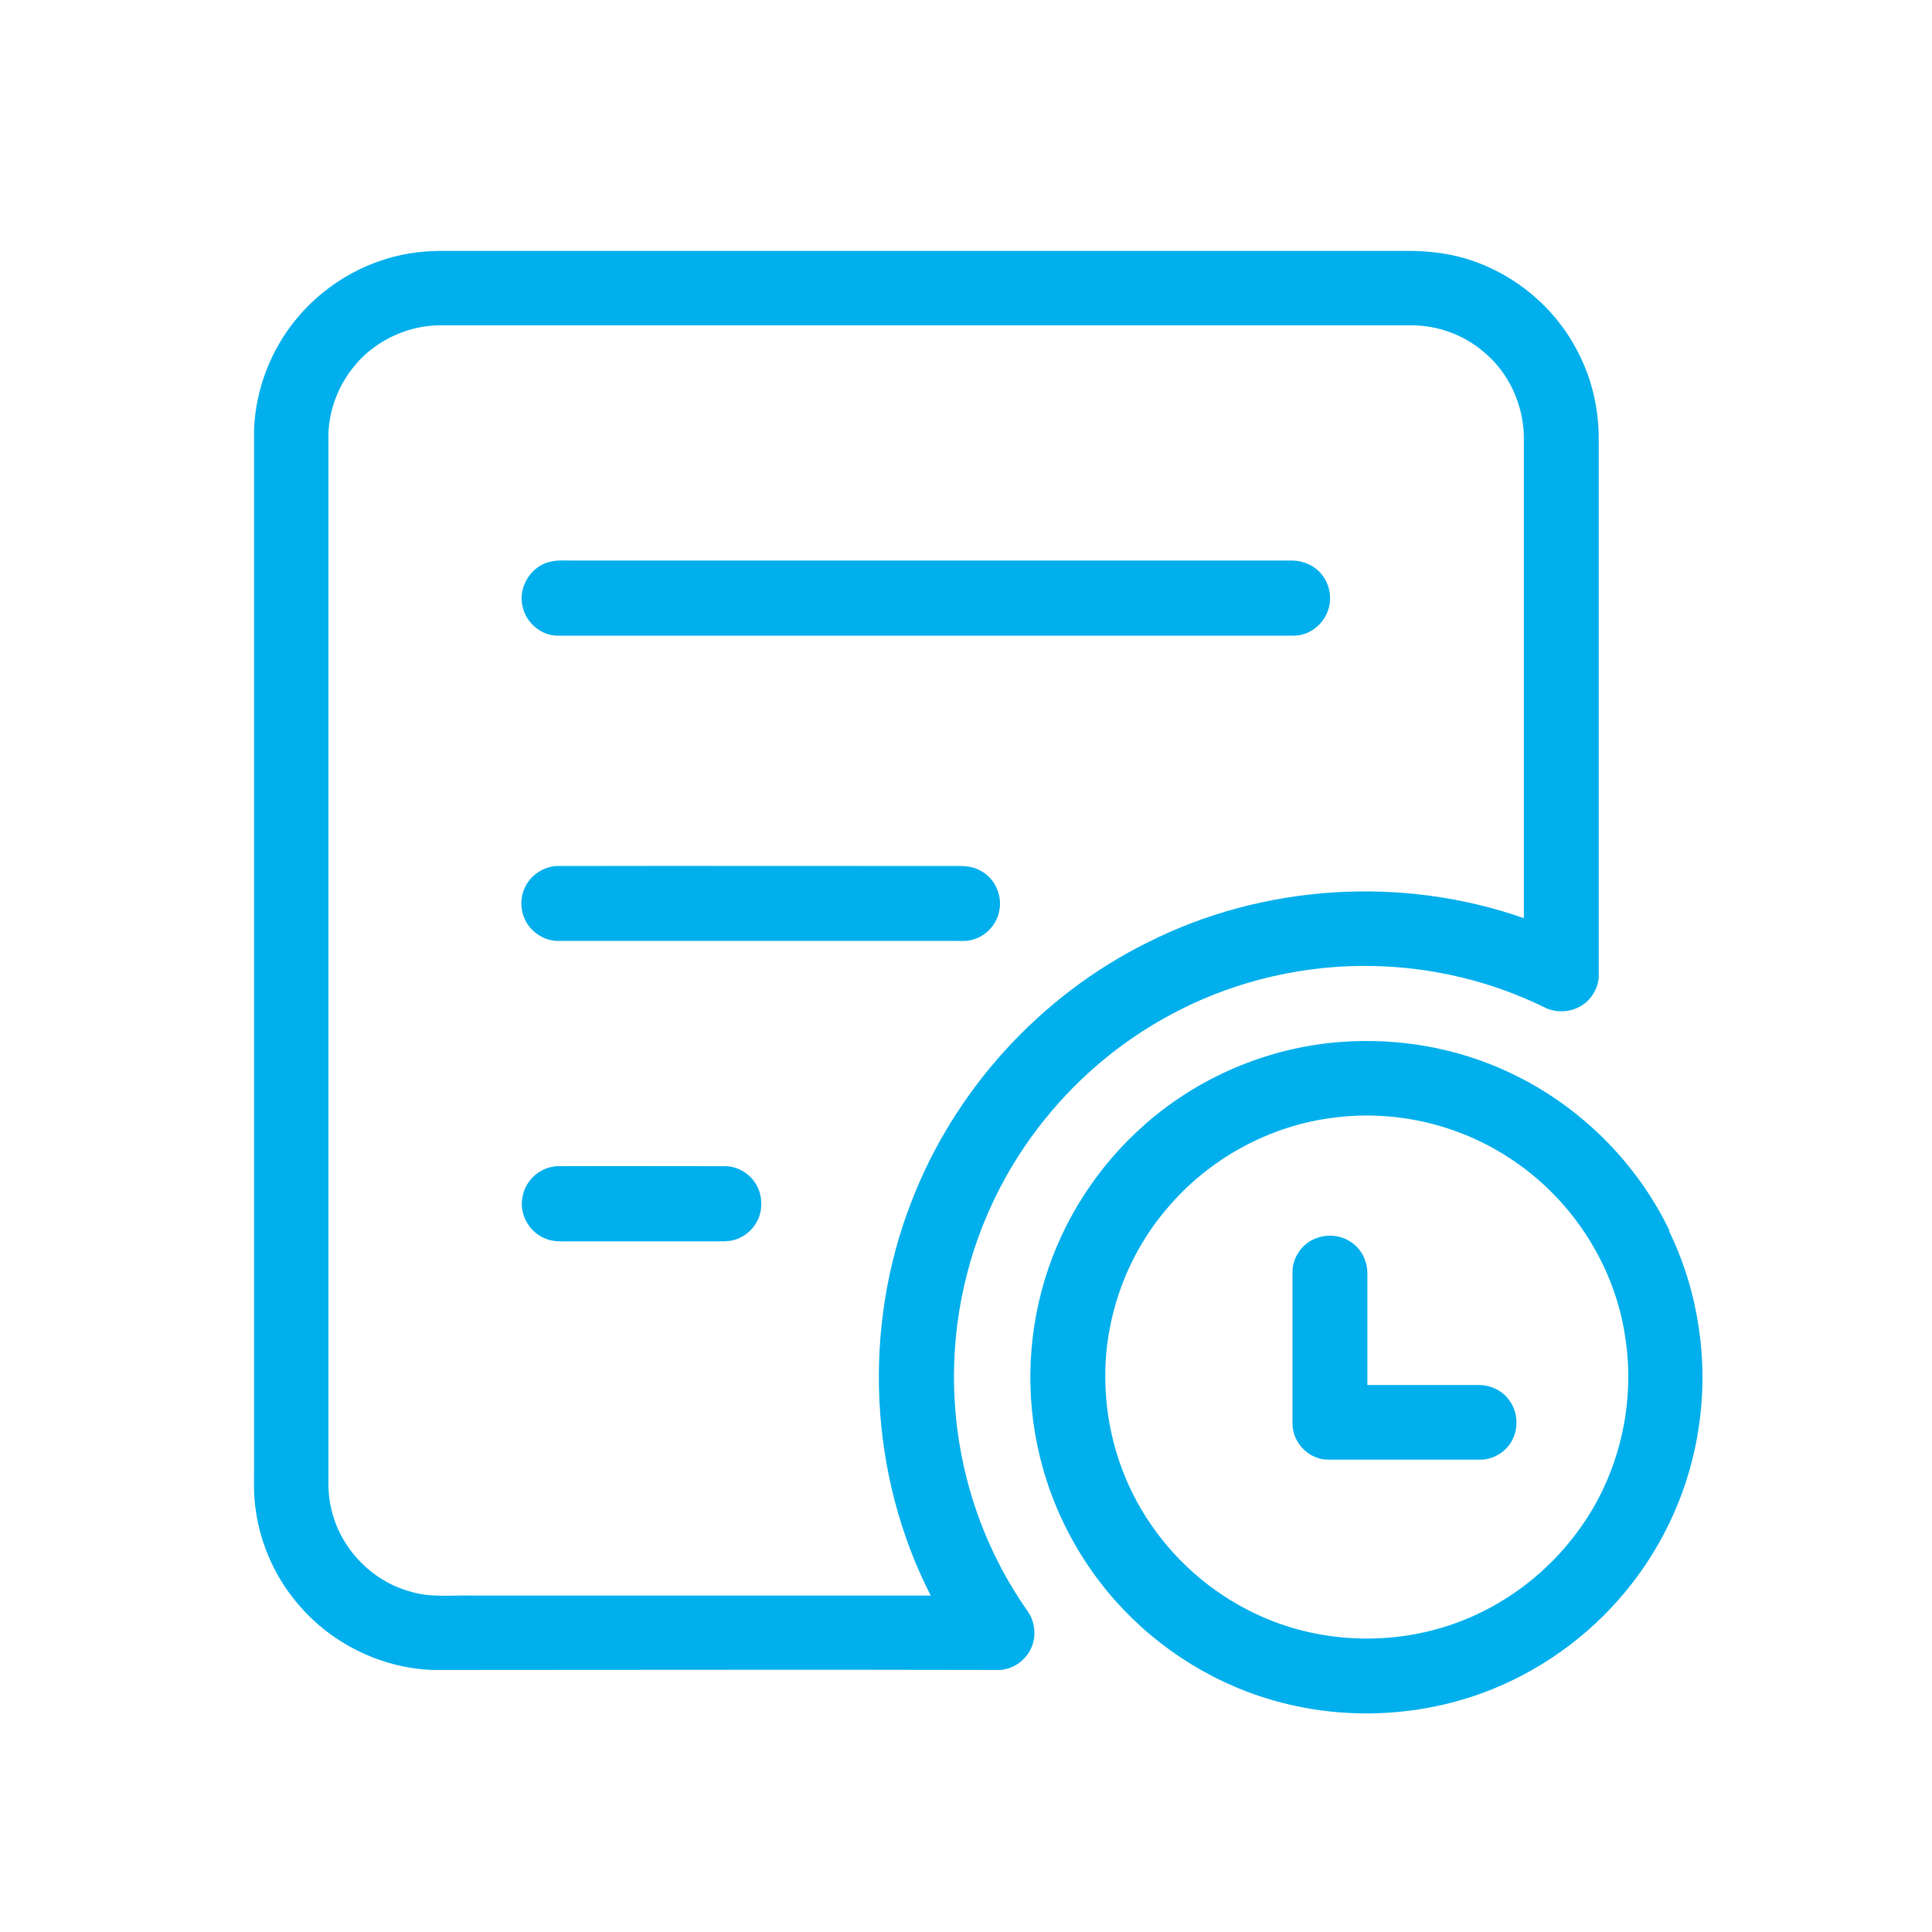
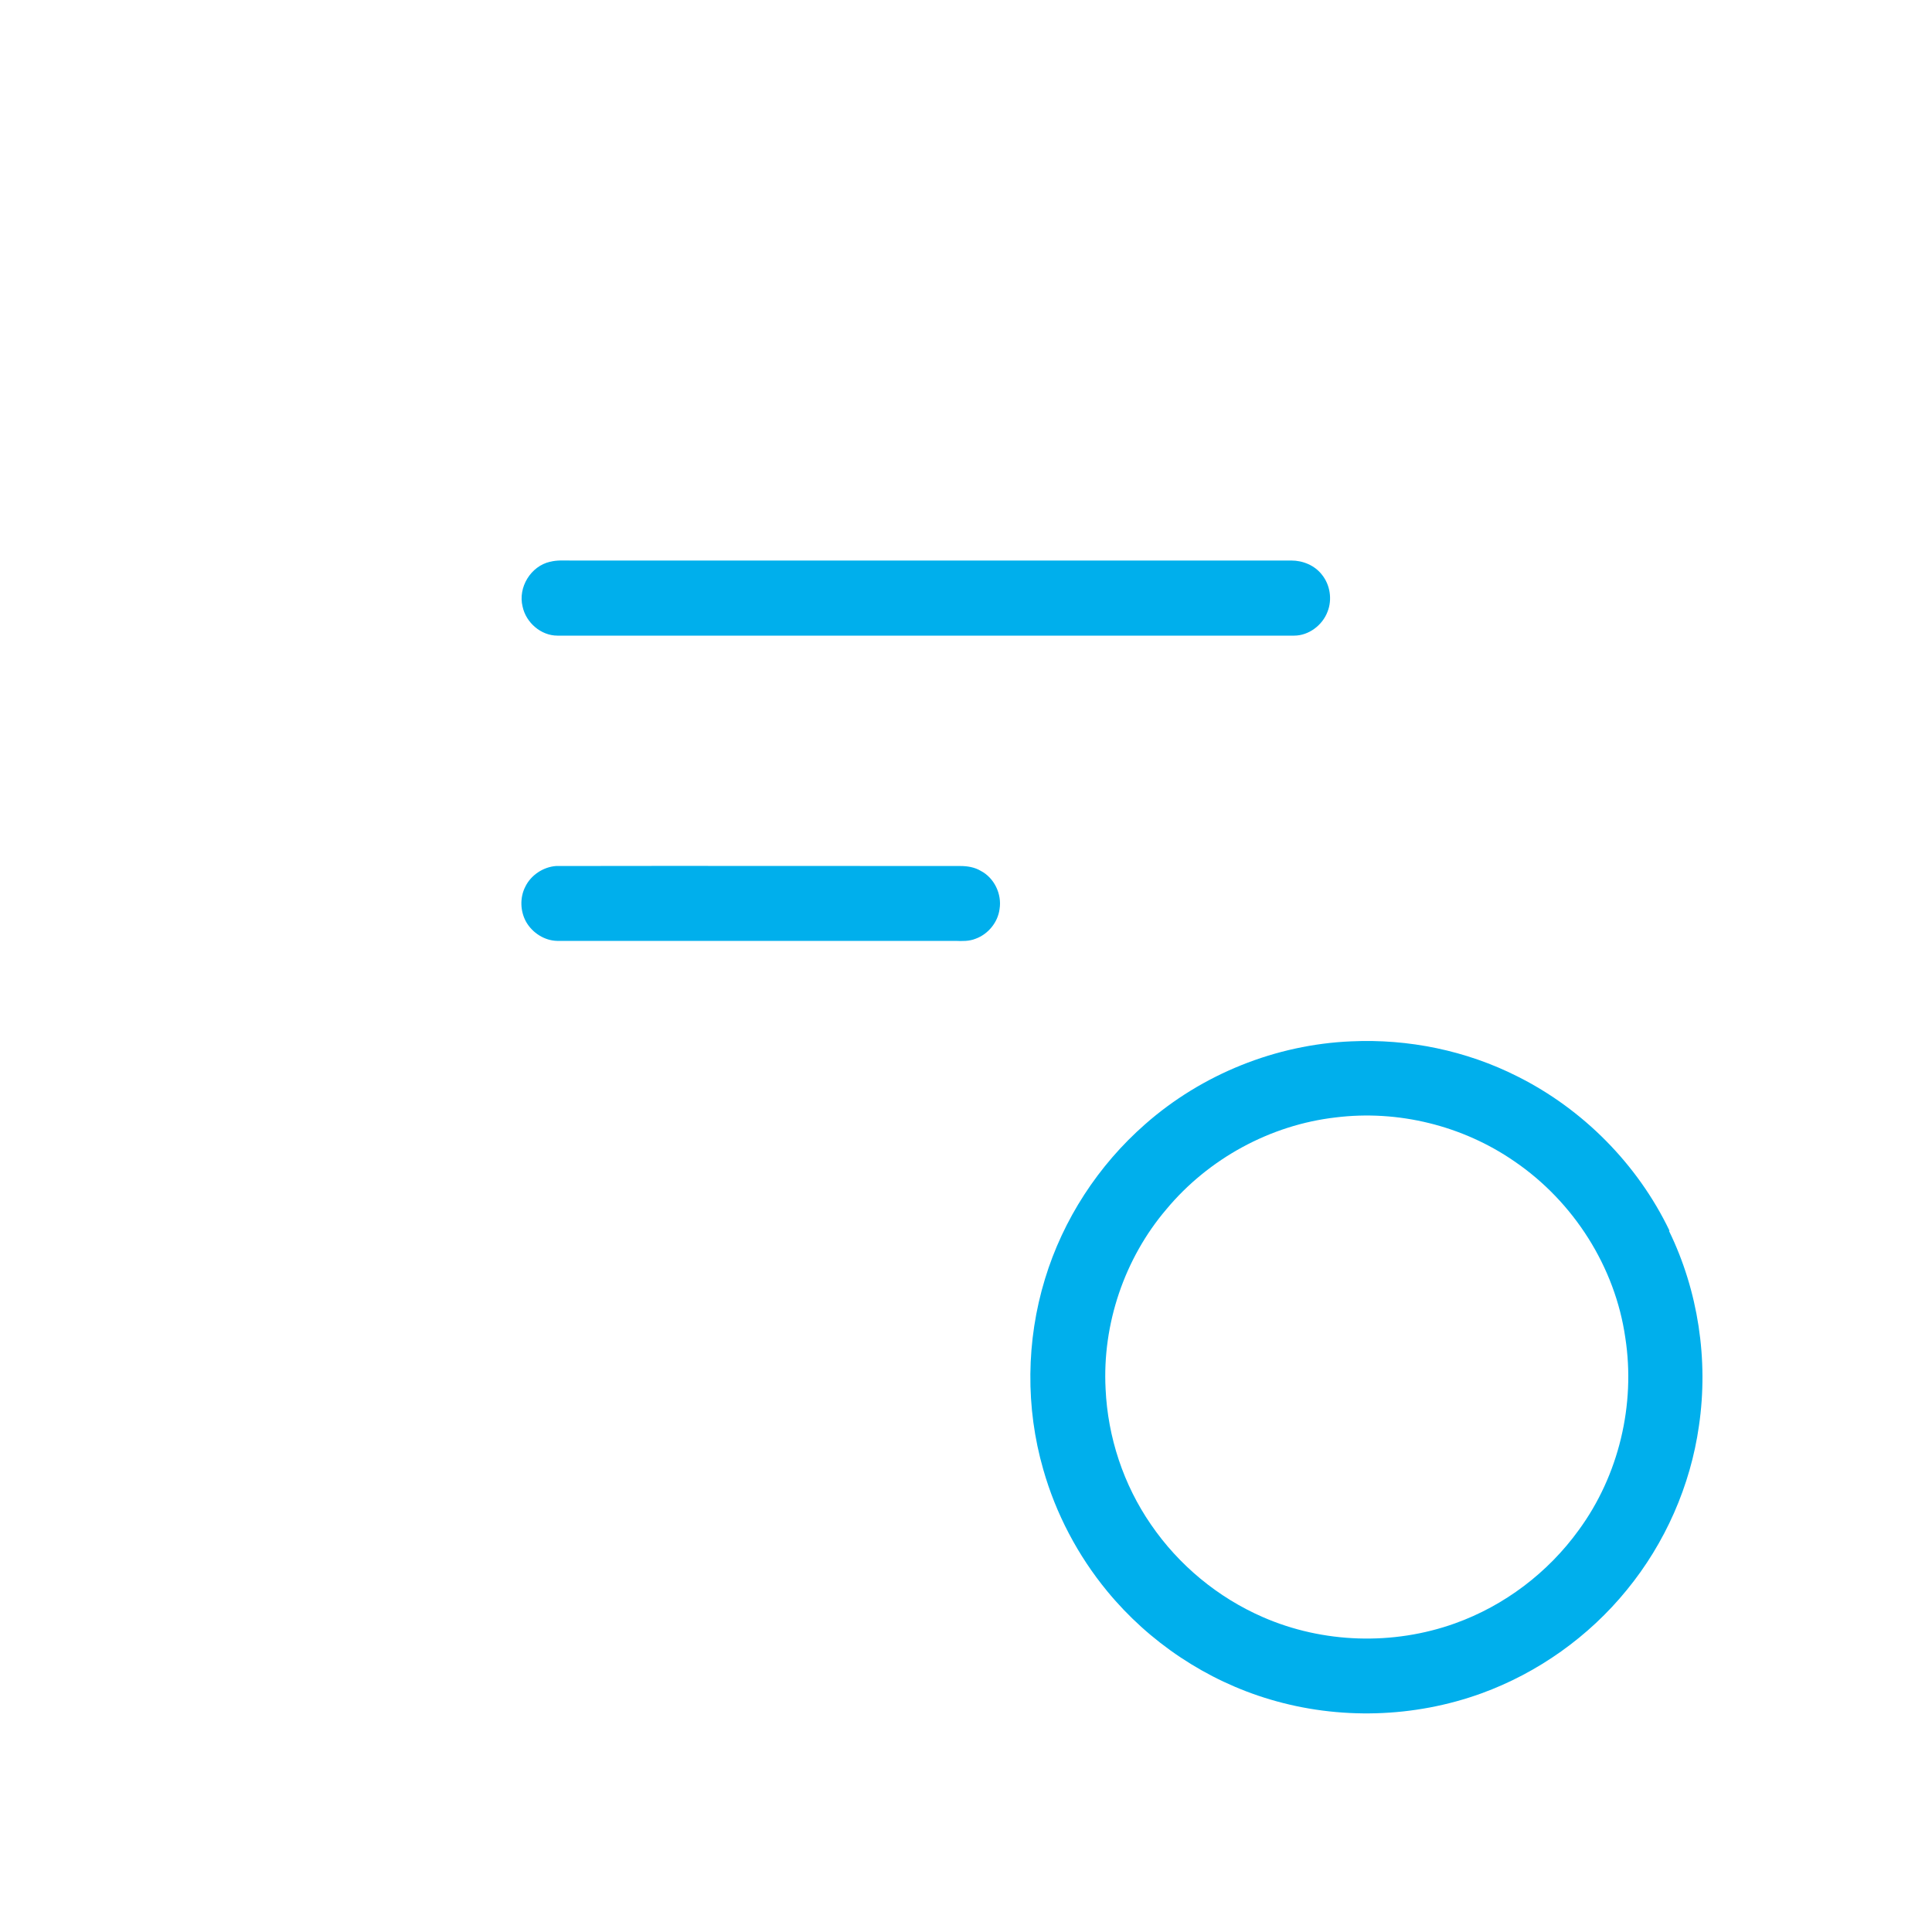
<svg xmlns="http://www.w3.org/2000/svg" id="_图层_1" data-name="图层 1" viewBox="0 0 80 80">
  <defs>
    <style>
      .cls-1 {
        fill: #00afec;
        stroke-width: 0px;
      }
    </style>
  </defs>
-   <path class="cls-1" d="M17.35,10.44c.38-.04.77-.06,1.16-.05h39.62c.68-.01,1.36.04,2.02.18,2.22.48,4.18,2,5.2,4.03.57,1.1.85,2.33.85,3.56,0,7.44,0,14.89,0,22.33-.05.52-.38,1.01-.86,1.23-.43.21-.96.21-1.39-.01-2.2-1.08-4.64-1.66-7.09-1.71-2.79-.06-5.59.58-8.07,1.85-2,1.02-3.78,2.43-5.23,4.14-1.66,1.94-2.87,4.26-3.51,6.73-.73,2.79-.73,5.76-.01,8.54.48,1.87,1.28,3.65,2.37,5.25.14.2.29.4.35.63.17.53.04,1.15-.36,1.54-.25.27-.6.43-.96.47-7.84-.02-15.68,0-23.53,0-2.18-.08-4.3-1.15-5.67-2.85-.93-1.13-1.52-2.54-1.68-4-.06-.49-.04-.98-.04-1.47V17.83c.05-1.7.7-3.37,1.79-4.67,1.25-1.5,3.09-2.51,5.04-2.72M14.81,15c-.79.87-1.25,2.05-1.21,3.23,0,14.36,0,28.72,0,43.07-.01.38.02.77.11,1.14.35,1.64,1.66,3.02,3.27,3.46.82.26,1.68.15,2.52.17h19.04c-2.56-5-2.84-11.08-.8-16.31,1.78-4.63,5.34-8.54,9.79-10.74,4.78-2.41,10.53-2.77,15.57-1,0-6.62,0-13.24,0-19.86,0-1.38-.62-2.75-1.7-3.62-.82-.69-1.89-1.07-2.96-1.07H18.24c-1.29,0-2.56.57-3.43,1.52h0ZM14.81,15" />
  <path class="cls-1" d="M22.79,23.26c.27-.07.55-.05.83-.05h29.85c.48,0,.97.2,1.27.59.34.42.43,1.03.23,1.53-.21.56-.78.99-1.38.99-10.17,0-20.34,0-30.51,0-.68,0-1.3-.54-1.44-1.2-.2-.8.34-1.68,1.14-1.86h0Z" />
  <path class="cls-1" d="M23.04,35.86c5.58-.01,11.16,0,16.73,0,.29,0,.59.05.84.2.56.29.88.96.78,1.58-.07.55-.47,1.04-.99,1.23-.27.11-.56.1-.84.09-5.5,0-10.99,0-16.49,0-.52-.01-1.02-.33-1.28-.78-.25-.44-.27-1.01-.04-1.46.23-.48.74-.82,1.27-.86h0Z" />
  <path class="cls-1" d="M69.13,50.96c-1.32-2.75-3.58-5.03-6.3-6.39-2.12-1.07-4.51-1.56-6.88-1.45-3.12.13-6.18,1.36-8.53,3.43-1.94,1.7-3.4,3.94-4.15,6.41-.78,2.55-.81,5.33-.07,7.89.52,1.83,1.43,3.56,2.64,5.03,1.74,2.12,4.12,3.71,6.75,4.49,2.85.85,5.96.76,8.75-.25,2.34-.85,4.45-2.35,6.02-4.28,1.59-1.94,2.64-4.32,2.99-6.8.4-2.73-.03-5.59-1.24-8.07ZM65.37,63.36c-1.27,1.76-3.08,3.13-5.12,3.86-2.56.92-5.47.83-7.96-.26-1.86-.81-3.48-2.15-4.63-3.83-1.14-1.65-1.79-3.62-1.88-5.62-.14-2.68.78-5.4,2.52-7.44,1.74-2.09,4.3-3.49,7.01-3.8,2.58-.32,5.26.34,7.4,1.82,2.45,1.67,4.17,4.37,4.59,7.3.43,2.77-.27,5.71-1.93,7.97Z" />
-   <path class="cls-1" d="M22.98,48.29c2.32-.01,4.64,0,6.96,0,.56-.03,1.12.29,1.39.79.19.33.23.73.16,1.1-.11.55-.55,1.01-1.08,1.16-.28.08-.58.06-.87.06h-5.92c-.35,0-.71.03-1.03-.11-.66-.25-1.09-.99-.96-1.69.09-.67.68-1.24,1.35-1.3h0Z" />
-   <path class="cls-1" d="M54.35,51.34c.48-.25,1.1-.23,1.56.07.45.28.71.79.71,1.32,0,1.54,0,3.08,0,4.62,1.54,0,3.08,0,4.61,0,.51,0,1.01.24,1.29.67.33.46.36,1.11.1,1.61-.25.48-.77.81-1.32.81-2.11,0-4.21,0-6.32,0-.77,0-1.45-.69-1.46-1.46,0-2.11,0-4.21,0-6.32,0-.55.34-1.07.82-1.32h0Z" />
</svg>